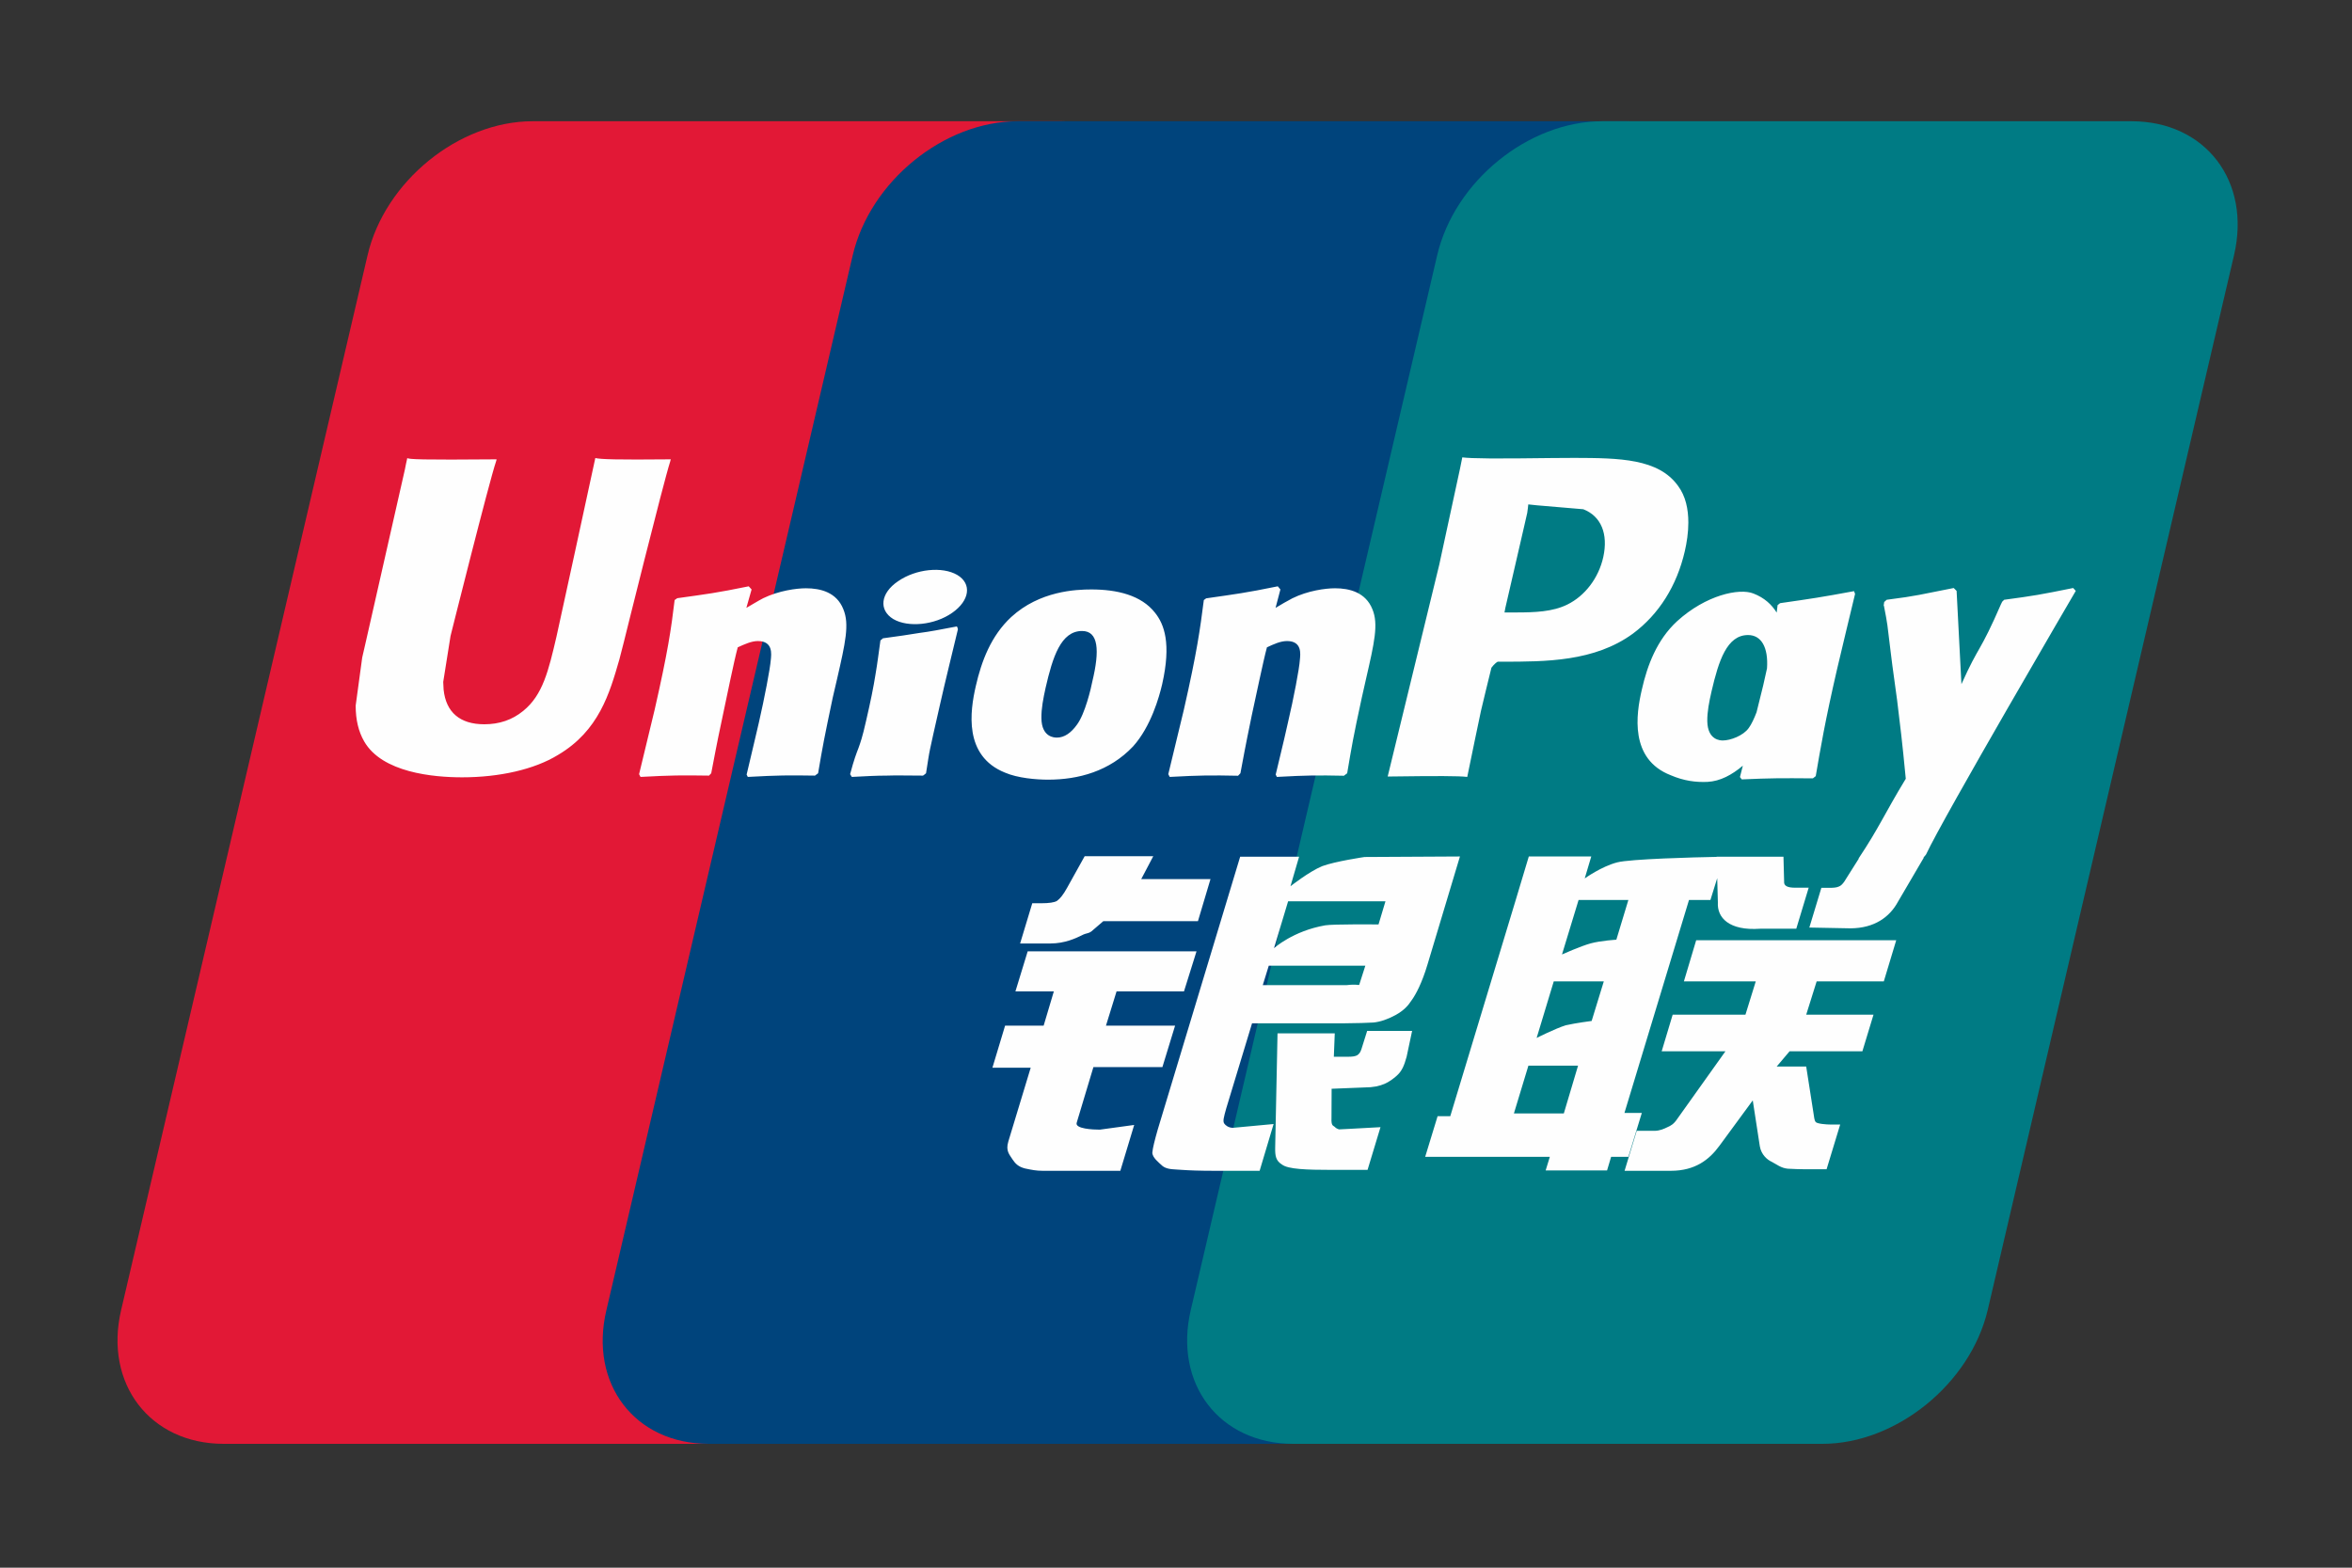
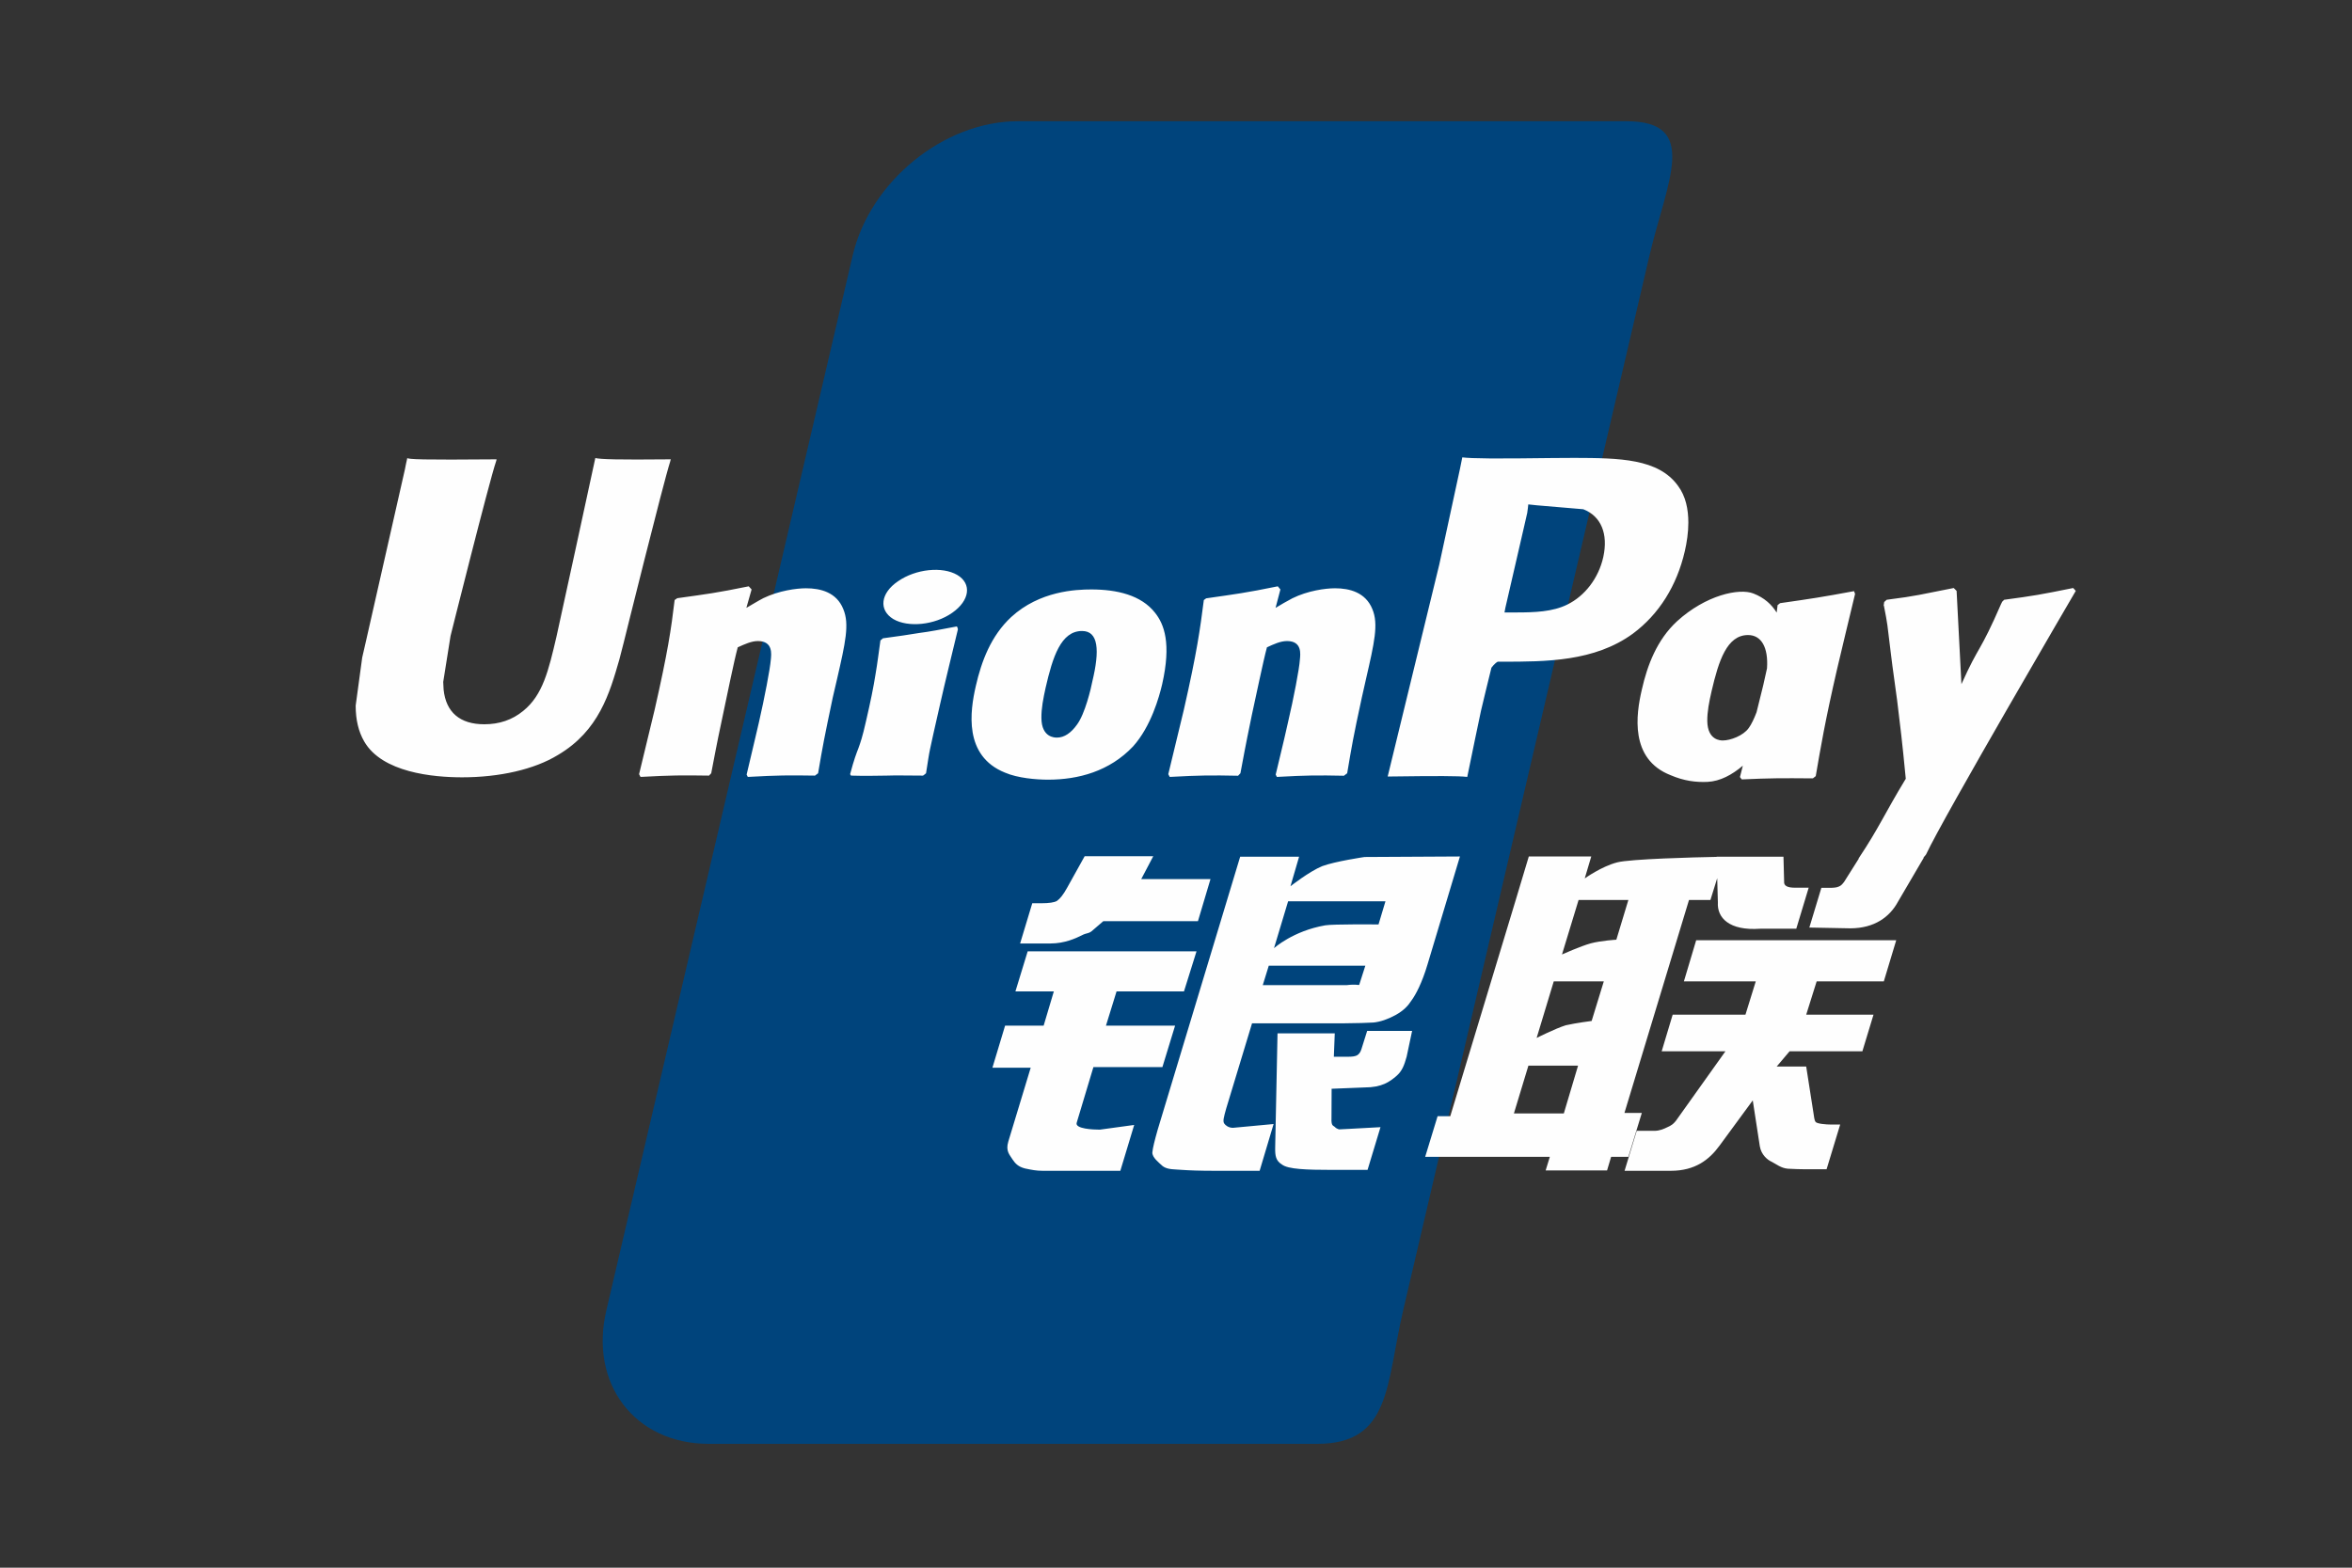
<svg xmlns="http://www.w3.org/2000/svg" width="18" height="12" viewBox="0 0 18 12" fill="none">
  <rect x="0" y="0" width="18" height="12" fill="#333333" stroke="none" />
  <g id="Group">
-     <path id="Vector" d="M4.077 0.928H8.127C8.692 0.928 9.044 1.388 8.912 1.954L7.026 10.028C6.893 10.591 6.327 11.052 5.762 11.052H1.712C1.148 11.052 0.795 10.591 0.927 10.028L2.813 1.954C2.945 1.388 3.511 0.928 4.077 0.928Z" fill="#E21836" />
    <path id="Vector_2" d="M7.79 0.928H12.447C13.012 0.928 12.757 1.388 12.624 1.954L10.739 10.028C10.607 10.591 10.648 11.052 10.082 11.052H5.424C4.858 11.052 4.507 10.591 4.641 10.028L6.526 1.954C6.659 1.388 7.224 0.928 7.79 0.928Z" fill="#00447C" />
-     <path id="Vector_3" d="M12.263 0.928H16.312C16.879 0.928 17.23 1.388 17.097 1.954L15.212 10.028C15.079 10.591 14.512 11.052 13.947 11.052H9.899C9.332 11.052 8.981 10.591 9.113 10.028L10.999 1.954C11.131 1.388 11.696 0.928 12.263 0.928Z" fill="#007B84" />
-     <path id="Vector_4" d="M5.134 3.516C4.718 3.52 4.595 3.516 4.556 3.506C4.541 3.578 4.26 4.871 4.259 4.872C4.198 5.134 4.154 5.32 4.005 5.441C3.92 5.511 3.821 5.544 3.706 5.544C3.521 5.544 3.413 5.453 3.395 5.279L3.392 5.22C3.392 5.22 3.448 4.869 3.448 4.868C3.448 4.868 3.743 3.689 3.796 3.533C3.799 3.525 3.8 3.52 3.8 3.516C3.226 3.521 3.124 3.516 3.117 3.506C3.113 3.519 3.099 3.592 3.099 3.592L2.798 4.92L2.772 5.033L2.722 5.401C2.722 5.511 2.744 5.6 2.787 5.675C2.924 5.914 3.315 5.95 3.537 5.95C3.822 5.95 4.089 5.89 4.27 5.779C4.584 5.594 4.666 5.305 4.74 5.048L4.774 4.916C4.774 4.916 5.077 3.693 5.129 3.533C5.131 3.525 5.132 3.52 5.134 3.516ZM6.168 4.503C6.095 4.503 5.961 4.521 5.841 4.579C5.797 4.602 5.756 4.628 5.712 4.653L5.752 4.512L5.73 4.488C5.475 4.54 5.418 4.546 5.183 4.579L5.163 4.593C5.136 4.819 5.111 4.989 5.01 5.433C4.971 5.597 4.931 5.763 4.891 5.926L4.902 5.947C5.143 5.934 5.216 5.934 5.426 5.937L5.443 5.919C5.47 5.783 5.473 5.751 5.532 5.475C5.56 5.344 5.618 5.057 5.646 4.955C5.699 4.931 5.751 4.907 5.8 4.907C5.918 4.907 5.903 5.009 5.899 5.05C5.894 5.118 5.851 5.342 5.807 5.534L5.778 5.658C5.757 5.749 5.735 5.838 5.714 5.929L5.723 5.947C5.961 5.934 6.034 5.934 6.237 5.937L6.261 5.919C6.297 5.706 6.308 5.649 6.373 5.34L6.406 5.198C6.47 4.919 6.502 4.778 6.454 4.663C6.403 4.534 6.28 4.503 6.168 4.503ZM7.323 4.795C7.197 4.819 7.116 4.835 7.036 4.845C6.956 4.858 6.879 4.87 6.757 4.886L6.747 4.895L6.738 4.902C6.725 4.993 6.716 5.071 6.7 5.164C6.685 5.259 6.663 5.368 6.627 5.523C6.6 5.643 6.585 5.684 6.57 5.726C6.554 5.768 6.537 5.809 6.506 5.926L6.513 5.937L6.519 5.947C6.634 5.941 6.708 5.937 6.785 5.937C6.862 5.934 6.941 5.937 7.064 5.937L7.075 5.929L7.087 5.919C7.104 5.813 7.107 5.785 7.118 5.733C7.129 5.678 7.147 5.601 7.193 5.397C7.214 5.301 7.238 5.205 7.261 5.107C7.284 5.009 7.308 4.913 7.331 4.817L7.328 4.805L7.323 4.795ZM7.326 4.401C7.211 4.334 7.009 4.355 6.873 4.449C6.738 4.54 6.723 4.67 6.837 4.739C6.95 4.805 7.153 4.785 7.287 4.691C7.422 4.597 7.439 4.468 7.326 4.401ZM8.021 5.968C8.253 5.968 8.491 5.904 8.671 5.714C8.809 5.561 8.872 5.332 8.894 5.238C8.965 4.925 8.91 4.779 8.84 4.691C8.734 4.555 8.547 4.512 8.352 4.512C8.235 4.512 7.957 4.523 7.739 4.723C7.583 4.868 7.511 5.063 7.468 5.251C7.424 5.442 7.373 5.786 7.691 5.914C7.788 5.956 7.93 5.968 8.021 5.968ZM8.002 5.265C8.056 5.029 8.119 4.83 8.281 4.83C8.407 4.83 8.417 4.978 8.36 5.215C8.35 5.268 8.304 5.464 8.242 5.547C8.198 5.609 8.146 5.646 8.089 5.646C8.072 5.646 7.971 5.646 7.97 5.496C7.969 5.423 7.984 5.347 8.002 5.265ZM9.475 5.938L9.493 5.919C9.519 5.783 9.523 5.751 9.58 5.475C9.609 5.345 9.668 5.057 9.696 4.955C9.748 4.931 9.799 4.907 9.85 4.907C9.967 4.907 9.952 5.009 9.948 5.05C9.944 5.118 9.901 5.342 9.856 5.534L9.828 5.657C9.807 5.749 9.784 5.838 9.763 5.929L9.772 5.947C10.011 5.934 10.081 5.934 10.285 5.938L10.31 5.919C10.346 5.706 10.355 5.649 10.422 5.34L10.454 5.198C10.518 4.919 10.551 4.778 10.503 4.663C10.451 4.534 10.328 4.503 10.217 4.503C10.144 4.503 10.009 4.521 9.89 4.58C9.847 4.602 9.804 4.628 9.762 4.653L9.799 4.512L9.779 4.488C9.524 4.54 9.466 4.546 9.231 4.58L9.213 4.593C9.184 4.819 9.161 4.989 9.06 5.433C9.021 5.597 8.981 5.763 8.941 5.926L8.952 5.947C9.194 5.934 9.266 5.934 9.475 5.938ZM11.229 5.947C11.244 5.874 11.333 5.441 11.334 5.441C11.334 5.441 11.41 5.123 11.414 5.111C11.414 5.111 11.438 5.078 11.462 5.065H11.497C11.829 5.065 12.203 5.065 12.497 4.85C12.696 4.702 12.833 4.484 12.894 4.219C12.909 4.154 12.921 4.077 12.921 4C12.921 3.898 12.901 3.798 12.842 3.719C12.692 3.51 12.394 3.506 12.05 3.505C12.049 3.505 11.88 3.506 11.88 3.506C11.44 3.512 11.264 3.51 11.191 3.501C11.185 3.533 11.173 3.59 11.173 3.59C11.173 3.59 11.015 4.32 11.015 4.321C11.015 4.321 10.638 5.871 10.62 5.944C11.005 5.939 11.162 5.939 11.229 5.947ZM11.521 4.651C11.521 4.651 11.689 3.924 11.688 3.926L11.693 3.889L11.696 3.861L11.763 3.868C11.763 3.868 12.109 3.897 12.117 3.898C12.253 3.951 12.309 4.086 12.27 4.264C12.234 4.426 12.129 4.562 11.994 4.628C11.882 4.683 11.746 4.688 11.605 4.688H11.514L11.521 4.651ZM12.565 5.279C12.521 5.467 12.47 5.811 12.786 5.934C12.886 5.977 12.977 5.989 13.068 5.985C13.165 5.98 13.255 5.931 13.338 5.861C13.331 5.89 13.323 5.919 13.316 5.948L13.33 5.966C13.557 5.956 13.627 5.956 13.874 5.958L13.896 5.941C13.932 5.731 13.966 5.526 14.059 5.123C14.105 4.93 14.15 4.739 14.197 4.546L14.189 4.525C13.935 4.572 13.867 4.582 13.623 4.617L13.604 4.632C13.602 4.651 13.599 4.67 13.597 4.689C13.559 4.628 13.504 4.576 13.419 4.543C13.31 4.5 13.055 4.555 12.835 4.755C12.681 4.897 12.607 5.092 12.565 5.279ZM13.099 5.29C13.153 5.058 13.216 4.861 13.378 4.861C13.48 4.861 13.534 4.956 13.523 5.116C13.514 5.156 13.505 5.199 13.494 5.246C13.477 5.315 13.46 5.384 13.443 5.452C13.425 5.499 13.405 5.543 13.383 5.573C13.341 5.632 13.242 5.668 13.185 5.668C13.169 5.668 13.069 5.668 13.066 5.521C13.065 5.448 13.08 5.373 13.099 5.29ZM15.886 4.523L15.866 4.501C15.614 4.552 15.569 4.56 15.338 4.591L15.321 4.608C15.32 4.611 15.32 4.615 15.318 4.619L15.318 4.615C15.146 5.011 15.151 4.925 15.011 5.237C15.01 5.223 15.01 5.214 15.009 5.199L14.974 4.523L14.952 4.501C14.689 4.552 14.682 4.56 14.439 4.591L14.42 4.608C14.418 4.616 14.418 4.625 14.416 4.635L14.418 4.638C14.448 4.793 14.441 4.758 14.471 5.003C14.485 5.123 14.504 5.244 14.519 5.362C14.543 5.561 14.556 5.658 14.585 5.961C14.421 6.231 14.382 6.334 14.224 6.571L14.225 6.573L14.114 6.749C14.101 6.767 14.089 6.78 14.073 6.786C14.056 6.794 14.033 6.796 14 6.796H13.939L13.847 7.1L14.162 7.106C14.346 7.105 14.462 7.019 14.525 6.903L14.723 6.565H14.72L14.74 6.541C14.873 6.255 15.886 4.523 15.886 4.523ZM12.565 8.519H12.432L12.926 6.889H13.09L13.142 6.722L13.147 6.908C13.14 7.024 13.232 7.126 13.471 7.109H13.747L13.842 6.795H13.738C13.678 6.795 13.651 6.78 13.654 6.748L13.649 6.558H13.137V6.559C12.972 6.562 12.477 6.575 12.377 6.601C12.256 6.632 12.128 6.724 12.128 6.724L12.178 6.556H11.7L11.6 6.889L11.099 8.544H11.002L10.907 8.855H11.861L11.829 8.959H12.299L12.33 8.855H12.462L12.565 8.519ZM12.174 7.221C12.097 7.242 11.954 7.306 11.954 7.306L12.081 6.889H12.462L12.37 7.193C12.37 7.193 12.252 7.2 12.174 7.221ZM12.181 7.815C12.181 7.815 12.062 7.83 11.983 7.848C11.905 7.872 11.76 7.945 11.76 7.945L11.891 7.512H12.274L12.181 7.815ZM11.968 8.523H11.586L11.697 8.157H12.077L11.968 8.523ZM12.887 7.512H13.437L13.358 7.767H12.801L12.717 8.047H13.205L12.836 8.565C12.81 8.604 12.787 8.617 12.761 8.628C12.735 8.641 12.701 8.656 12.662 8.656H12.526L12.433 8.962H12.787C12.971 8.962 13.08 8.879 13.16 8.769L13.414 8.423L13.468 8.774C13.479 8.84 13.527 8.879 13.559 8.893C13.594 8.911 13.631 8.942 13.683 8.946C13.738 8.949 13.778 8.95 13.805 8.95H13.979L14.083 8.608H14.015C13.975 8.608 13.908 8.602 13.896 8.589C13.884 8.574 13.884 8.551 13.878 8.516L13.823 8.164H13.597L13.696 8.047H14.253L14.338 7.767H13.823L13.903 7.512H14.417L14.512 7.197H12.981L12.887 7.512ZM8.24 8.594L8.368 8.168H8.896L8.993 7.851H8.464L8.545 7.589H9.061L9.157 7.282H7.865L7.771 7.589H8.065L7.987 7.851H7.692L7.595 8.173H7.888L7.717 8.737C7.694 8.812 7.728 8.84 7.749 8.875C7.771 8.908 7.794 8.931 7.844 8.944C7.896 8.955 7.931 8.962 7.979 8.962H8.574L8.68 8.611L8.417 8.647C8.366 8.647 8.225 8.641 8.24 8.594ZM8.301 6.554L8.167 6.795C8.138 6.848 8.112 6.88 8.089 6.896C8.069 6.908 8.028 6.914 7.97 6.914H7.9L7.807 7.222H8.038C8.15 7.222 8.235 7.181 8.276 7.161C8.32 7.137 8.332 7.151 8.366 7.118L8.444 7.051H9.168L9.264 6.729H8.734L8.826 6.554H8.301ZM9.369 8.6C9.357 8.582 9.366 8.551 9.384 8.486L9.582 7.833H10.286C10.389 7.832 10.463 7.83 10.511 7.827C10.562 7.822 10.619 7.803 10.68 7.77C10.743 7.735 10.776 7.699 10.803 7.657C10.834 7.615 10.883 7.524 10.925 7.382L11.173 6.556L10.443 6.56C10.443 6.56 10.218 6.593 10.119 6.63C10.019 6.671 9.876 6.784 9.876 6.784L9.942 6.558H9.491L8.86 8.647C8.837 8.728 8.822 8.787 8.819 8.822C8.818 8.86 8.867 8.898 8.899 8.927C8.937 8.955 8.993 8.95 9.046 8.955C9.103 8.959 9.183 8.962 9.293 8.962H9.64L9.747 8.604L9.436 8.633C9.403 8.633 9.379 8.615 9.369 8.6ZM9.71 7.392H10.449L10.402 7.539C10.395 7.542 10.38 7.532 10.304 7.541H9.664L9.71 7.392ZM9.858 6.899H10.603L10.55 7.076C10.55 7.076 10.198 7.073 10.142 7.083C9.895 7.126 9.75 7.258 9.75 7.258L9.858 6.899ZM10.419 8.031C10.412 8.053 10.403 8.066 10.389 8.076C10.374 8.086 10.35 8.089 10.314 8.089H10.208L10.215 7.91H9.777L9.759 8.785C9.758 8.848 9.764 8.885 9.811 8.914C9.857 8.95 9.999 8.955 10.191 8.955H10.466L10.565 8.628L10.326 8.641L10.247 8.645C10.236 8.641 10.225 8.637 10.214 8.625C10.204 8.615 10.187 8.621 10.19 8.558L10.191 8.334L10.442 8.324C10.577 8.324 10.635 8.28 10.685 8.238C10.732 8.198 10.747 8.152 10.765 8.089L10.807 7.891H10.463L10.419 8.031Z" fill="#FEFEFE" />
+     <path id="Vector_4" d="M5.134 3.516C4.718 3.52 4.595 3.516 4.556 3.506C4.541 3.578 4.26 4.871 4.259 4.872C4.198 5.134 4.154 5.32 4.005 5.441C3.92 5.511 3.821 5.544 3.706 5.544C3.521 5.544 3.413 5.453 3.395 5.279L3.392 5.22C3.392 5.22 3.448 4.869 3.448 4.868C3.448 4.868 3.743 3.689 3.796 3.533C3.799 3.525 3.8 3.52 3.8 3.516C3.226 3.521 3.124 3.516 3.117 3.506C3.113 3.519 3.099 3.592 3.099 3.592L2.798 4.92L2.772 5.033L2.722 5.401C2.722 5.511 2.744 5.6 2.787 5.675C2.924 5.914 3.315 5.95 3.537 5.95C3.822 5.95 4.089 5.89 4.27 5.779C4.584 5.594 4.666 5.305 4.74 5.048L4.774 4.916C4.774 4.916 5.077 3.693 5.129 3.533C5.131 3.525 5.132 3.52 5.134 3.516ZM6.168 4.503C6.095 4.503 5.961 4.521 5.841 4.579C5.797 4.602 5.756 4.628 5.712 4.653L5.752 4.512L5.73 4.488C5.475 4.54 5.418 4.546 5.183 4.579L5.163 4.593C5.136 4.819 5.111 4.989 5.01 5.433C4.971 5.597 4.931 5.763 4.891 5.926L4.902 5.947C5.143 5.934 5.216 5.934 5.426 5.937L5.443 5.919C5.47 5.783 5.473 5.751 5.532 5.475C5.56 5.344 5.618 5.057 5.646 4.955C5.699 4.931 5.751 4.907 5.8 4.907C5.918 4.907 5.903 5.009 5.899 5.05C5.894 5.118 5.851 5.342 5.807 5.534L5.778 5.658C5.757 5.749 5.735 5.838 5.714 5.929L5.723 5.947C5.961 5.934 6.034 5.934 6.237 5.937L6.261 5.919C6.297 5.706 6.308 5.649 6.373 5.34L6.406 5.198C6.47 4.919 6.502 4.778 6.454 4.663C6.403 4.534 6.28 4.503 6.168 4.503ZM7.323 4.795C7.197 4.819 7.116 4.835 7.036 4.845C6.956 4.858 6.879 4.87 6.757 4.886L6.747 4.895L6.738 4.902C6.725 4.993 6.716 5.071 6.7 5.164C6.685 5.259 6.663 5.368 6.627 5.523C6.6 5.643 6.585 5.684 6.57 5.726C6.554 5.768 6.537 5.809 6.506 5.926L6.513 5.937C6.634 5.941 6.708 5.937 6.785 5.937C6.862 5.934 6.941 5.937 7.064 5.937L7.075 5.929L7.087 5.919C7.104 5.813 7.107 5.785 7.118 5.733C7.129 5.678 7.147 5.601 7.193 5.397C7.214 5.301 7.238 5.205 7.261 5.107C7.284 5.009 7.308 4.913 7.331 4.817L7.328 4.805L7.323 4.795ZM7.326 4.401C7.211 4.334 7.009 4.355 6.873 4.449C6.738 4.54 6.723 4.67 6.837 4.739C6.95 4.805 7.153 4.785 7.287 4.691C7.422 4.597 7.439 4.468 7.326 4.401ZM8.021 5.968C8.253 5.968 8.491 5.904 8.671 5.714C8.809 5.561 8.872 5.332 8.894 5.238C8.965 4.925 8.91 4.779 8.84 4.691C8.734 4.555 8.547 4.512 8.352 4.512C8.235 4.512 7.957 4.523 7.739 4.723C7.583 4.868 7.511 5.063 7.468 5.251C7.424 5.442 7.373 5.786 7.691 5.914C7.788 5.956 7.93 5.968 8.021 5.968ZM8.002 5.265C8.056 5.029 8.119 4.83 8.281 4.83C8.407 4.83 8.417 4.978 8.36 5.215C8.35 5.268 8.304 5.464 8.242 5.547C8.198 5.609 8.146 5.646 8.089 5.646C8.072 5.646 7.971 5.646 7.97 5.496C7.969 5.423 7.984 5.347 8.002 5.265ZM9.475 5.938L9.493 5.919C9.519 5.783 9.523 5.751 9.58 5.475C9.609 5.345 9.668 5.057 9.696 4.955C9.748 4.931 9.799 4.907 9.85 4.907C9.967 4.907 9.952 5.009 9.948 5.05C9.944 5.118 9.901 5.342 9.856 5.534L9.828 5.657C9.807 5.749 9.784 5.838 9.763 5.929L9.772 5.947C10.011 5.934 10.081 5.934 10.285 5.938L10.31 5.919C10.346 5.706 10.355 5.649 10.422 5.34L10.454 5.198C10.518 4.919 10.551 4.778 10.503 4.663C10.451 4.534 10.328 4.503 10.217 4.503C10.144 4.503 10.009 4.521 9.89 4.58C9.847 4.602 9.804 4.628 9.762 4.653L9.799 4.512L9.779 4.488C9.524 4.54 9.466 4.546 9.231 4.58L9.213 4.593C9.184 4.819 9.161 4.989 9.06 5.433C9.021 5.597 8.981 5.763 8.941 5.926L8.952 5.947C9.194 5.934 9.266 5.934 9.475 5.938ZM11.229 5.947C11.244 5.874 11.333 5.441 11.334 5.441C11.334 5.441 11.41 5.123 11.414 5.111C11.414 5.111 11.438 5.078 11.462 5.065H11.497C11.829 5.065 12.203 5.065 12.497 4.85C12.696 4.702 12.833 4.484 12.894 4.219C12.909 4.154 12.921 4.077 12.921 4C12.921 3.898 12.901 3.798 12.842 3.719C12.692 3.51 12.394 3.506 12.05 3.505C12.049 3.505 11.88 3.506 11.88 3.506C11.44 3.512 11.264 3.51 11.191 3.501C11.185 3.533 11.173 3.59 11.173 3.59C11.173 3.59 11.015 4.32 11.015 4.321C11.015 4.321 10.638 5.871 10.62 5.944C11.005 5.939 11.162 5.939 11.229 5.947ZM11.521 4.651C11.521 4.651 11.689 3.924 11.688 3.926L11.693 3.889L11.696 3.861L11.763 3.868C11.763 3.868 12.109 3.897 12.117 3.898C12.253 3.951 12.309 4.086 12.27 4.264C12.234 4.426 12.129 4.562 11.994 4.628C11.882 4.683 11.746 4.688 11.605 4.688H11.514L11.521 4.651ZM12.565 5.279C12.521 5.467 12.47 5.811 12.786 5.934C12.886 5.977 12.977 5.989 13.068 5.985C13.165 5.98 13.255 5.931 13.338 5.861C13.331 5.89 13.323 5.919 13.316 5.948L13.33 5.966C13.557 5.956 13.627 5.956 13.874 5.958L13.896 5.941C13.932 5.731 13.966 5.526 14.059 5.123C14.105 4.93 14.15 4.739 14.197 4.546L14.189 4.525C13.935 4.572 13.867 4.582 13.623 4.617L13.604 4.632C13.602 4.651 13.599 4.67 13.597 4.689C13.559 4.628 13.504 4.576 13.419 4.543C13.31 4.5 13.055 4.555 12.835 4.755C12.681 4.897 12.607 5.092 12.565 5.279ZM13.099 5.29C13.153 5.058 13.216 4.861 13.378 4.861C13.48 4.861 13.534 4.956 13.523 5.116C13.514 5.156 13.505 5.199 13.494 5.246C13.477 5.315 13.46 5.384 13.443 5.452C13.425 5.499 13.405 5.543 13.383 5.573C13.341 5.632 13.242 5.668 13.185 5.668C13.169 5.668 13.069 5.668 13.066 5.521C13.065 5.448 13.08 5.373 13.099 5.29ZM15.886 4.523L15.866 4.501C15.614 4.552 15.569 4.56 15.338 4.591L15.321 4.608C15.32 4.611 15.32 4.615 15.318 4.619L15.318 4.615C15.146 5.011 15.151 4.925 15.011 5.237C15.01 5.223 15.01 5.214 15.009 5.199L14.974 4.523L14.952 4.501C14.689 4.552 14.682 4.56 14.439 4.591L14.42 4.608C14.418 4.616 14.418 4.625 14.416 4.635L14.418 4.638C14.448 4.793 14.441 4.758 14.471 5.003C14.485 5.123 14.504 5.244 14.519 5.362C14.543 5.561 14.556 5.658 14.585 5.961C14.421 6.231 14.382 6.334 14.224 6.571L14.225 6.573L14.114 6.749C14.101 6.767 14.089 6.78 14.073 6.786C14.056 6.794 14.033 6.796 14 6.796H13.939L13.847 7.1L14.162 7.106C14.346 7.105 14.462 7.019 14.525 6.903L14.723 6.565H14.72L14.74 6.541C14.873 6.255 15.886 4.523 15.886 4.523ZM12.565 8.519H12.432L12.926 6.889H13.09L13.142 6.722L13.147 6.908C13.14 7.024 13.232 7.126 13.471 7.109H13.747L13.842 6.795H13.738C13.678 6.795 13.651 6.78 13.654 6.748L13.649 6.558H13.137V6.559C12.972 6.562 12.477 6.575 12.377 6.601C12.256 6.632 12.128 6.724 12.128 6.724L12.178 6.556H11.7L11.6 6.889L11.099 8.544H11.002L10.907 8.855H11.861L11.829 8.959H12.299L12.33 8.855H12.462L12.565 8.519ZM12.174 7.221C12.097 7.242 11.954 7.306 11.954 7.306L12.081 6.889H12.462L12.37 7.193C12.37 7.193 12.252 7.2 12.174 7.221ZM12.181 7.815C12.181 7.815 12.062 7.83 11.983 7.848C11.905 7.872 11.76 7.945 11.76 7.945L11.891 7.512H12.274L12.181 7.815ZM11.968 8.523H11.586L11.697 8.157H12.077L11.968 8.523ZM12.887 7.512H13.437L13.358 7.767H12.801L12.717 8.047H13.205L12.836 8.565C12.81 8.604 12.787 8.617 12.761 8.628C12.735 8.641 12.701 8.656 12.662 8.656H12.526L12.433 8.962H12.787C12.971 8.962 13.08 8.879 13.16 8.769L13.414 8.423L13.468 8.774C13.479 8.84 13.527 8.879 13.559 8.893C13.594 8.911 13.631 8.942 13.683 8.946C13.738 8.949 13.778 8.95 13.805 8.95H13.979L14.083 8.608H14.015C13.975 8.608 13.908 8.602 13.896 8.589C13.884 8.574 13.884 8.551 13.878 8.516L13.823 8.164H13.597L13.696 8.047H14.253L14.338 7.767H13.823L13.903 7.512H14.417L14.512 7.197H12.981L12.887 7.512ZM8.24 8.594L8.368 8.168H8.896L8.993 7.851H8.464L8.545 7.589H9.061L9.157 7.282H7.865L7.771 7.589H8.065L7.987 7.851H7.692L7.595 8.173H7.888L7.717 8.737C7.694 8.812 7.728 8.84 7.749 8.875C7.771 8.908 7.794 8.931 7.844 8.944C7.896 8.955 7.931 8.962 7.979 8.962H8.574L8.68 8.611L8.417 8.647C8.366 8.647 8.225 8.641 8.24 8.594ZM8.301 6.554L8.167 6.795C8.138 6.848 8.112 6.88 8.089 6.896C8.069 6.908 8.028 6.914 7.97 6.914H7.9L7.807 7.222H8.038C8.15 7.222 8.235 7.181 8.276 7.161C8.32 7.137 8.332 7.151 8.366 7.118L8.444 7.051H9.168L9.264 6.729H8.734L8.826 6.554H8.301ZM9.369 8.6C9.357 8.582 9.366 8.551 9.384 8.486L9.582 7.833H10.286C10.389 7.832 10.463 7.83 10.511 7.827C10.562 7.822 10.619 7.803 10.68 7.77C10.743 7.735 10.776 7.699 10.803 7.657C10.834 7.615 10.883 7.524 10.925 7.382L11.173 6.556L10.443 6.56C10.443 6.56 10.218 6.593 10.119 6.63C10.019 6.671 9.876 6.784 9.876 6.784L9.942 6.558H9.491L8.86 8.647C8.837 8.728 8.822 8.787 8.819 8.822C8.818 8.86 8.867 8.898 8.899 8.927C8.937 8.955 8.993 8.95 9.046 8.955C9.103 8.959 9.183 8.962 9.293 8.962H9.64L9.747 8.604L9.436 8.633C9.403 8.633 9.379 8.615 9.369 8.6ZM9.71 7.392H10.449L10.402 7.539C10.395 7.542 10.38 7.532 10.304 7.541H9.664L9.71 7.392ZM9.858 6.899H10.603L10.55 7.076C10.55 7.076 10.198 7.073 10.142 7.083C9.895 7.126 9.75 7.258 9.75 7.258L9.858 6.899ZM10.419 8.031C10.412 8.053 10.403 8.066 10.389 8.076C10.374 8.086 10.35 8.089 10.314 8.089H10.208L10.215 7.91H9.777L9.759 8.785C9.758 8.848 9.764 8.885 9.811 8.914C9.857 8.95 9.999 8.955 10.191 8.955H10.466L10.565 8.628L10.326 8.641L10.247 8.645C10.236 8.641 10.225 8.637 10.214 8.625C10.204 8.615 10.187 8.621 10.19 8.558L10.191 8.334L10.442 8.324C10.577 8.324 10.635 8.28 10.685 8.238C10.732 8.198 10.747 8.152 10.765 8.089L10.807 7.891H10.463L10.419 8.031Z" fill="#FEFEFE" />
  </g>
</svg>